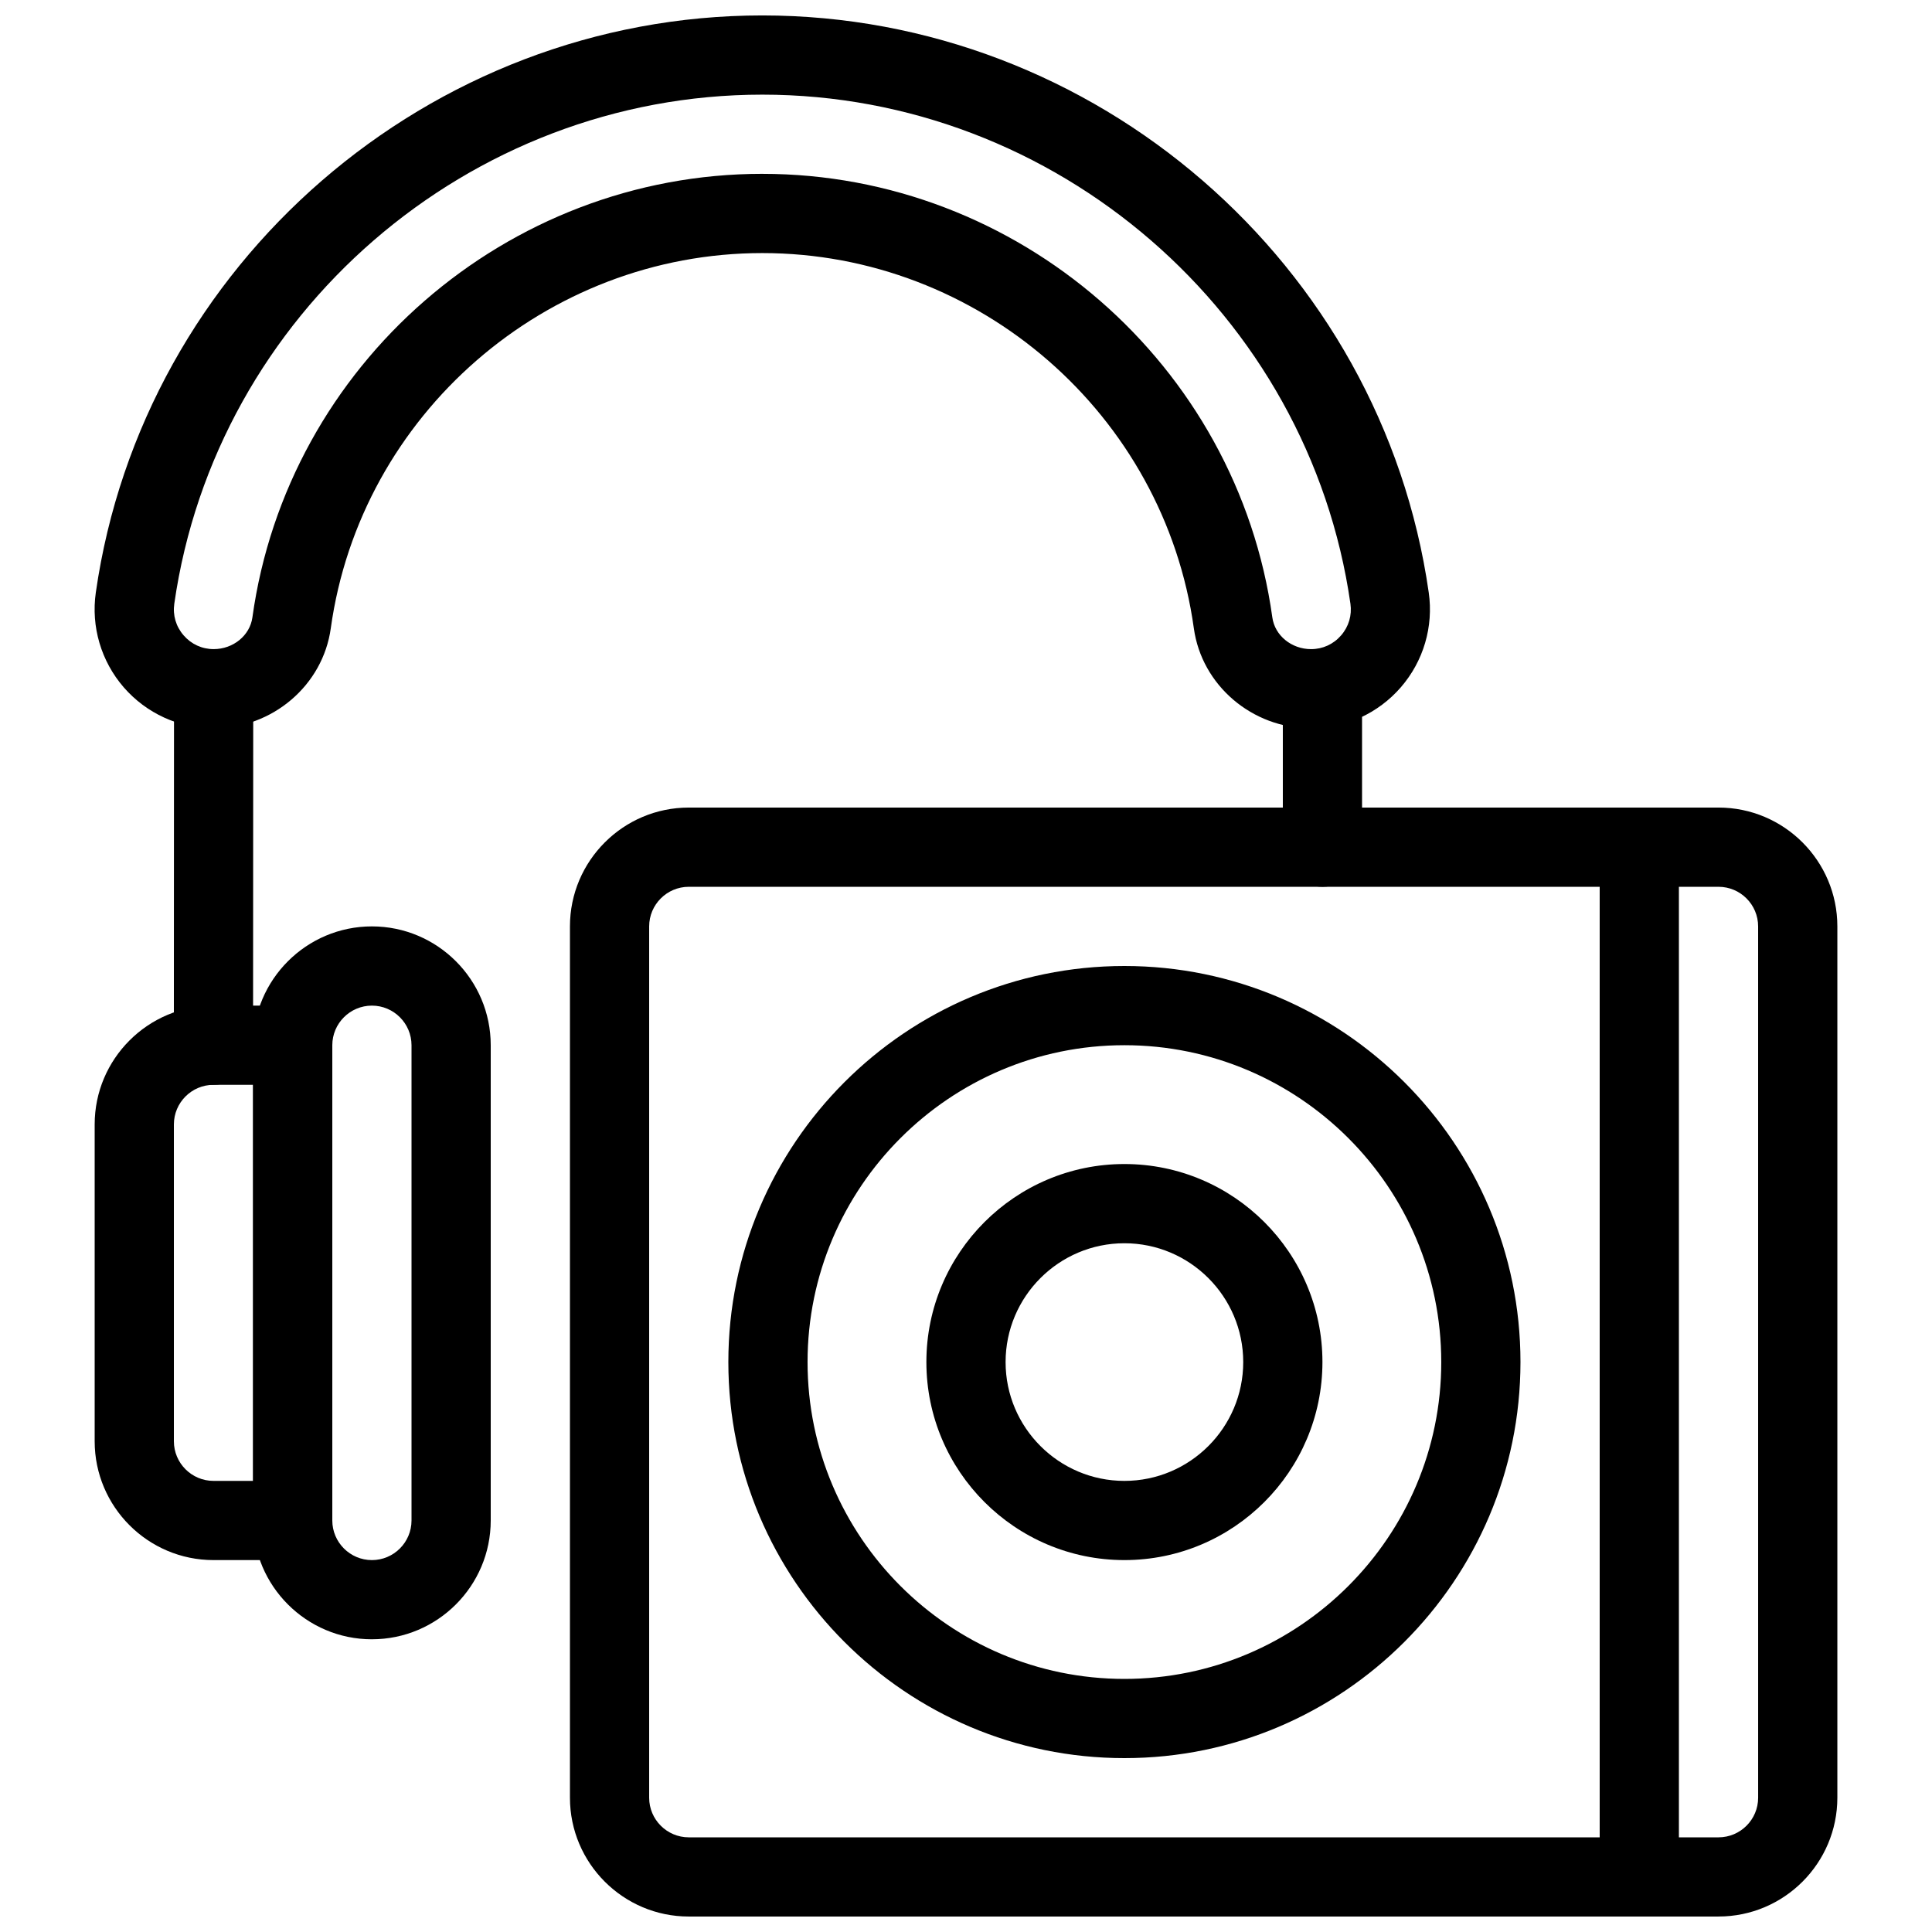
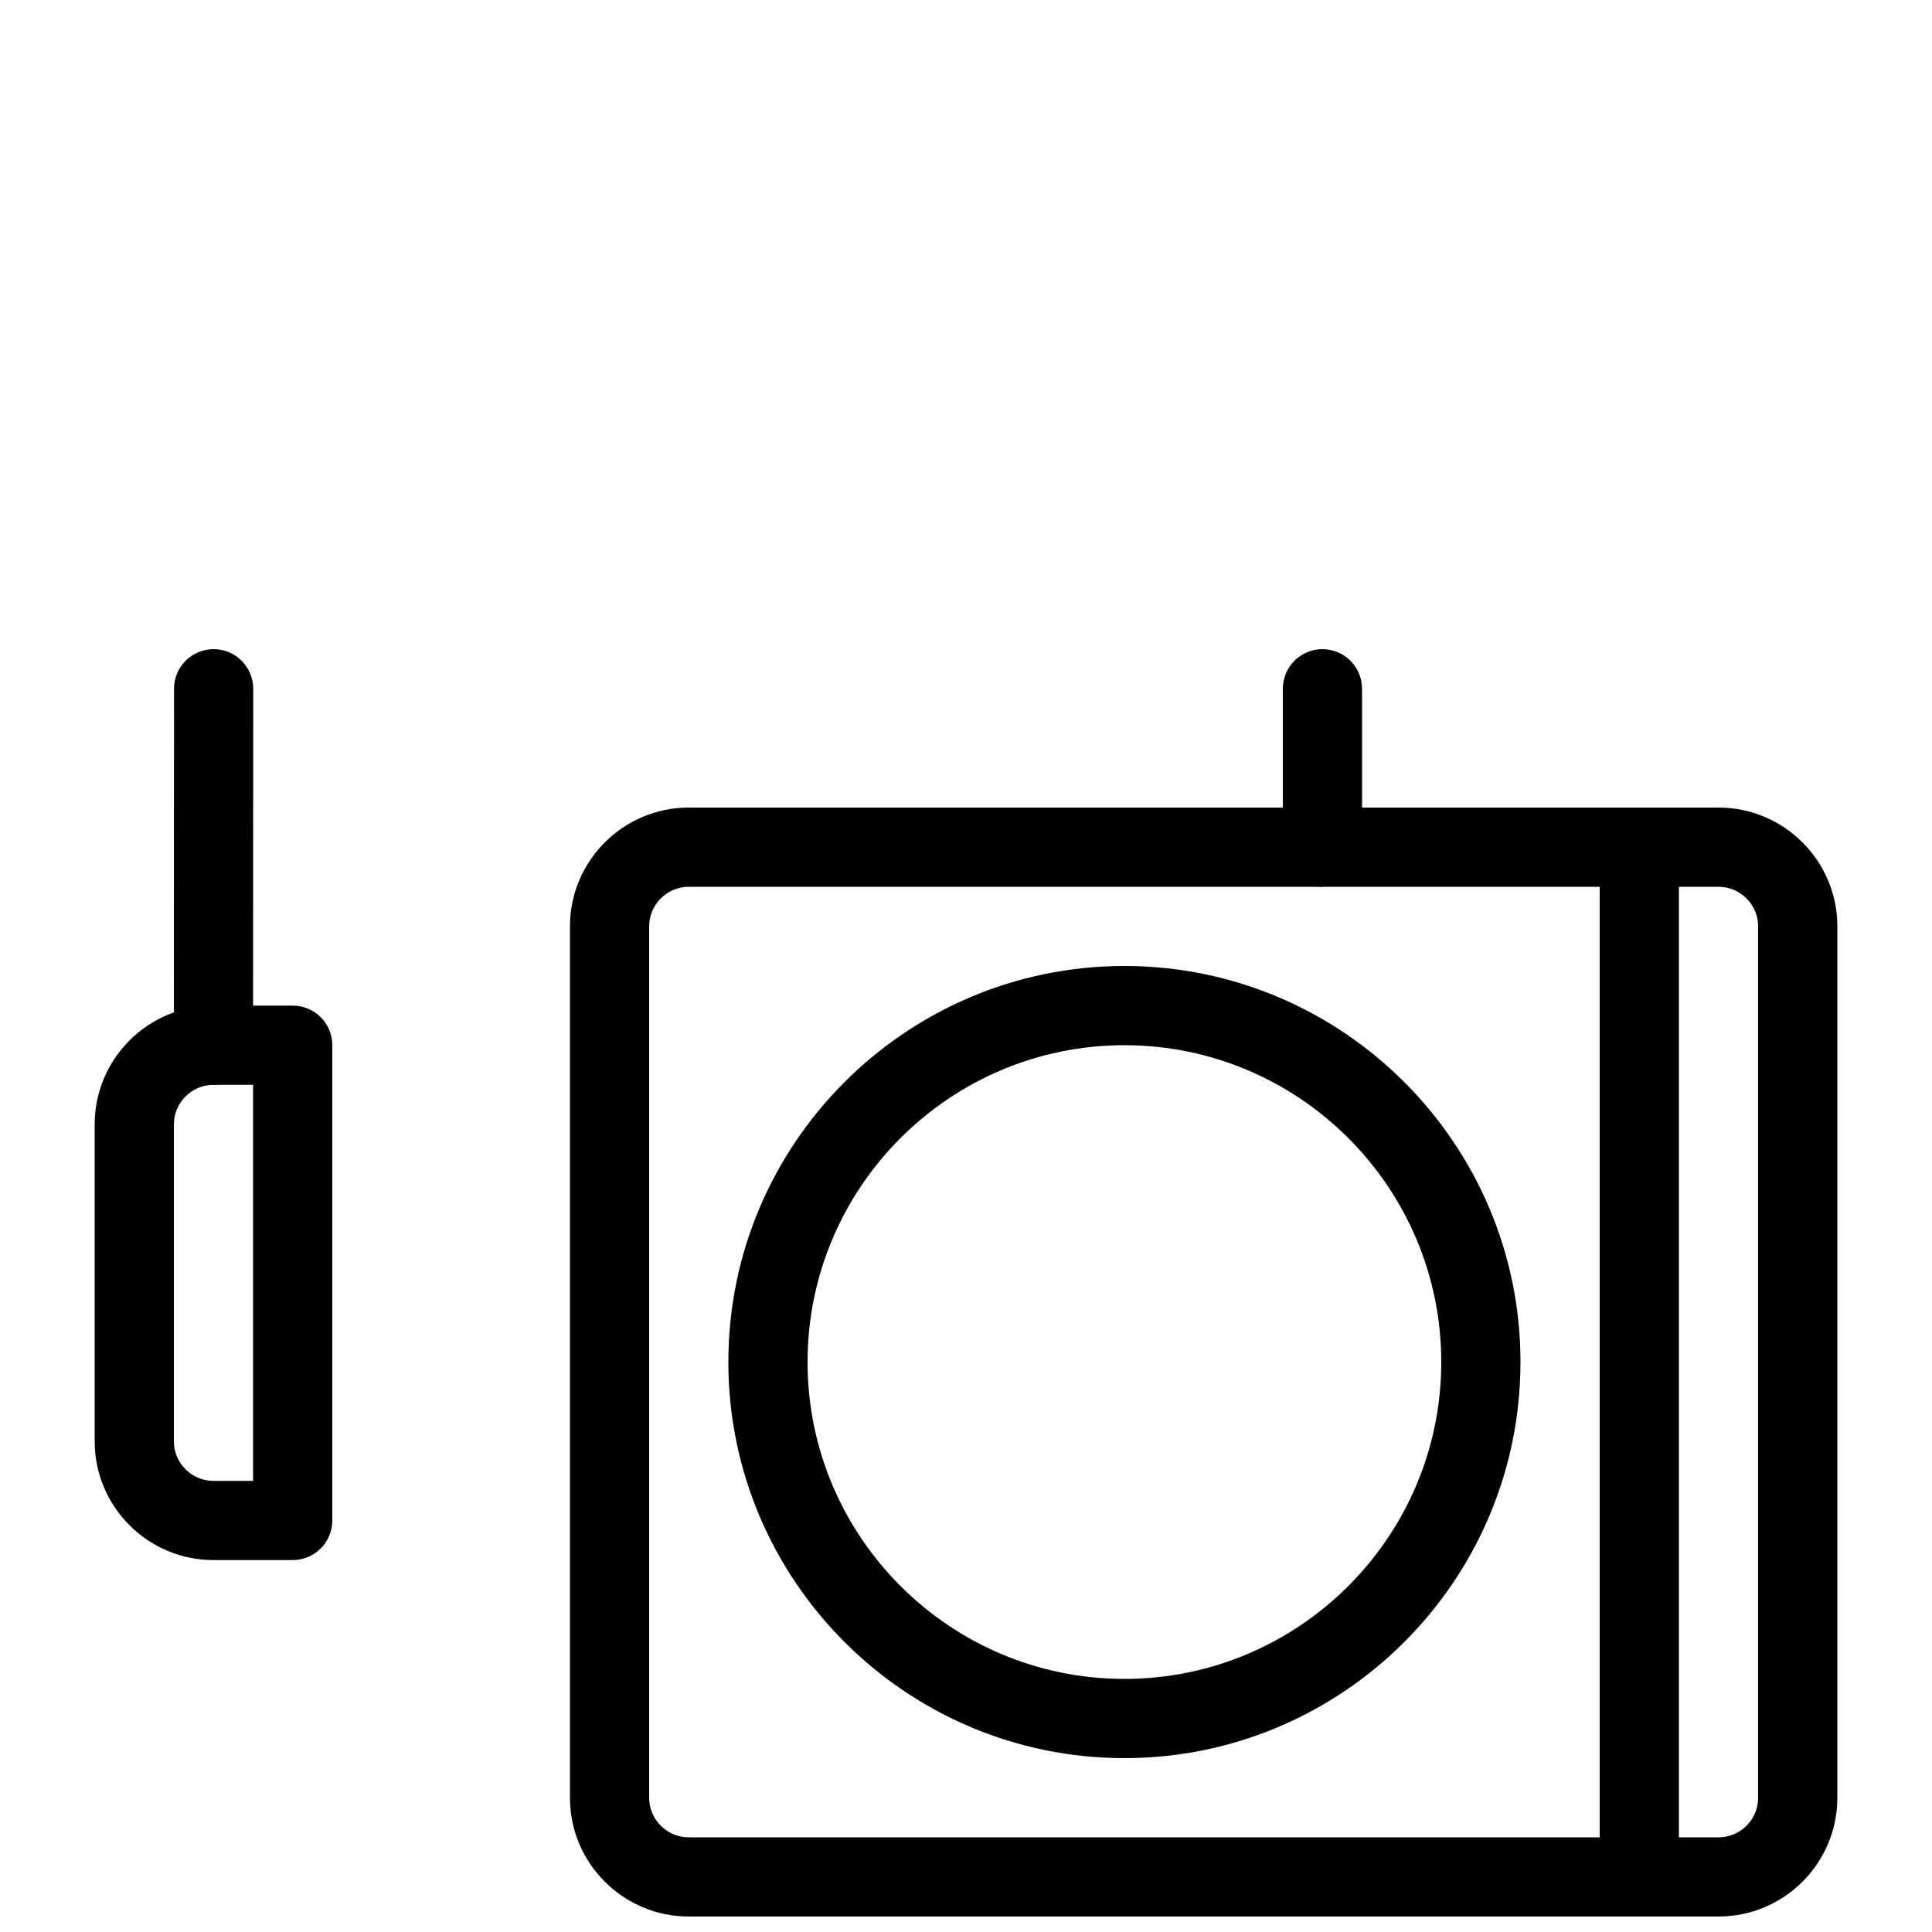
<svg xmlns="http://www.w3.org/2000/svg" width="800px" height="800px" version="1.1" viewBox="144 144 512 512">
  <defs>
    <clipPath id="c">
      <path d="m295 358h336v293.9h-336z" />
    </clipPath>
    <clipPath id="b">
-       <path d="m169 148.09h354v189.91h-354z" />
-     </clipPath>
+       </clipPath>
    <clipPath id="a">
      <path d="m567 358h22v293.9h-22z" />
    </clipPath>
  </defs>
  <g clip-path="url(#c)">
    <path d="m599.42 651.9h-272.89c-17.359 0-31.488-14.129-31.488-31.488v-230.91c0-17.359 14.129-31.488 31.488-31.488h272.9c17.359 0 31.488 14.129 31.488 31.488v230.91c-0.004 17.359-14.129 31.484-31.492 31.484zm-272.89-272.89c-5.785 0-10.496 4.711-10.496 10.496v230.91c0 5.785 4.711 10.496 10.496 10.496h272.9c5.785 0 10.496-4.711 10.496-10.496l-0.004-230.91c0-5.785-4.711-10.496-10.496-10.496z" />
  </g>
-   <path d="m242.56 578.43c-17.359 0-31.488-14.129-31.488-31.488v-125.95c0-17.359 14.129-31.488 31.488-31.488s31.488 14.129 31.488 31.488v125.95c0 17.359-14.129 31.484-31.488 31.484zm0-167.93c-5.785 0-10.496 4.711-10.496 10.496v125.95c0 5.785 4.711 10.496 10.496 10.496s10.496-4.711 10.496-10.496v-125.95c0-5.785-4.715-10.496-10.496-10.496z" />
  <path d="m221.57 557.44h-20.992c-17.359 0-31.488-14.129-31.488-31.488v-83.969c0-17.359 14.129-31.488 31.488-31.488h20.992c5.793 0 10.496 4.703 10.496 10.496v125.95c0 5.797-4.703 10.496-10.496 10.496zm-20.992-125.95c-5.785 0-10.496 4.711-10.496 10.496v83.969c0 5.785 4.711 10.496 10.496 10.496h10.496v-104.96z" />
  <g clip-path="url(#b)">
    <path d="m491.44 337.02c-15.609 0-28.969-11.398-31.059-26.512-7.863-56.691-57.016-99.441-114.36-99.441-57.328 0-106.49 42.75-114.36 99.438-2.086 15.117-15.449 26.516-31.055 26.516-9.141 0-17.812-3.969-23.816-10.875-5.992-6.918-8.691-16.07-7.398-25.117 12.488-87.191 88.418-152.94 176.62-152.94 88.207 0 164.14 65.746 176.62 152.94 1.301 9.035-1.395 18.191-7.391 25.105-5.992 6.918-14.672 10.887-23.812 10.887zm-145.41-146.95c67.762 0 125.86 50.527 135.15 117.55 0.66 4.793 5.078 8.406 10.266 8.406 3.098 0 5.918-1.289 7.957-3.641 2.035-2.34 2.906-5.32 2.477-8.375-11.012-76.93-78.008-134.93-155.85-134.93s-144.82 58-155.84 134.91c-0.441 3.066 0.441 6.047 2.477 8.387 2.035 2.344 4.859 3.644 7.957 3.644 5.184 0 9.605-3.609 10.266-8.406 9.297-67.02 67.395-117.55 135.14-117.55z" />
  </g>
  <path d="m200.57 431.49c-5.805 0-10.496-4.703-10.496-10.496l0.043-94.465c0-5.793 4.703-10.496 10.496-10.496 5.793 0 10.496 4.703 10.496 10.496l-0.043 94.465c0 5.801-4.703 10.496-10.496 10.496z" />
-   <path d="m494.46 379.01c-5.793 0-10.496-4.703-10.496-10.496v-41.984c0-5.793 4.703-10.496 10.496-10.496 5.793 0 10.496 4.703 10.496 10.496v41.984c0 5.793-4.699 10.496-10.496 10.496z" />
+   <path d="m494.46 379.01c-5.793 0-10.496-4.703-10.496-10.496v-41.984c0-5.793 4.703-10.496 10.496-10.496 5.793 0 10.496 4.703 10.496 10.496v41.984z" />
  <g clip-path="url(#a)">
    <path d="m578.43 651.9c-5.793 0-10.496-4.703-10.496-10.496v-272.89c0-5.793 4.703-10.496 10.496-10.496 5.793 0 10.496 4.703 10.496 10.496v272.9c0 5.789-4.699 10.492-10.496 10.492z" />
  </g>
  <path d="m441.98 609.92c-57.875 0-104.96-47.086-104.96-104.96s47.086-104.96 104.96-104.96 104.96 47.086 104.96 104.96c-0.004 57.875-47.086 104.96-104.96 104.96zm0-188.93c-46.297 0-83.969 37.672-83.969 83.969 0 46.297 37.672 83.969 83.969 83.969s83.969-37.672 83.969-83.969c-0.004-46.301-37.672-83.969-83.969-83.969z" />
-   <path d="m441.98 557.44c-28.938 0-52.48-23.543-52.48-52.48s23.543-52.48 52.48-52.48 52.48 23.543 52.48 52.48c-0.004 28.938-23.543 52.48-52.48 52.48zm0-83.965c-17.359 0-31.488 14.129-31.488 31.488 0 17.359 14.129 31.488 31.488 31.488s31.488-14.129 31.488-31.488c0-17.363-14.129-31.488-31.488-31.488z" />
</svg>